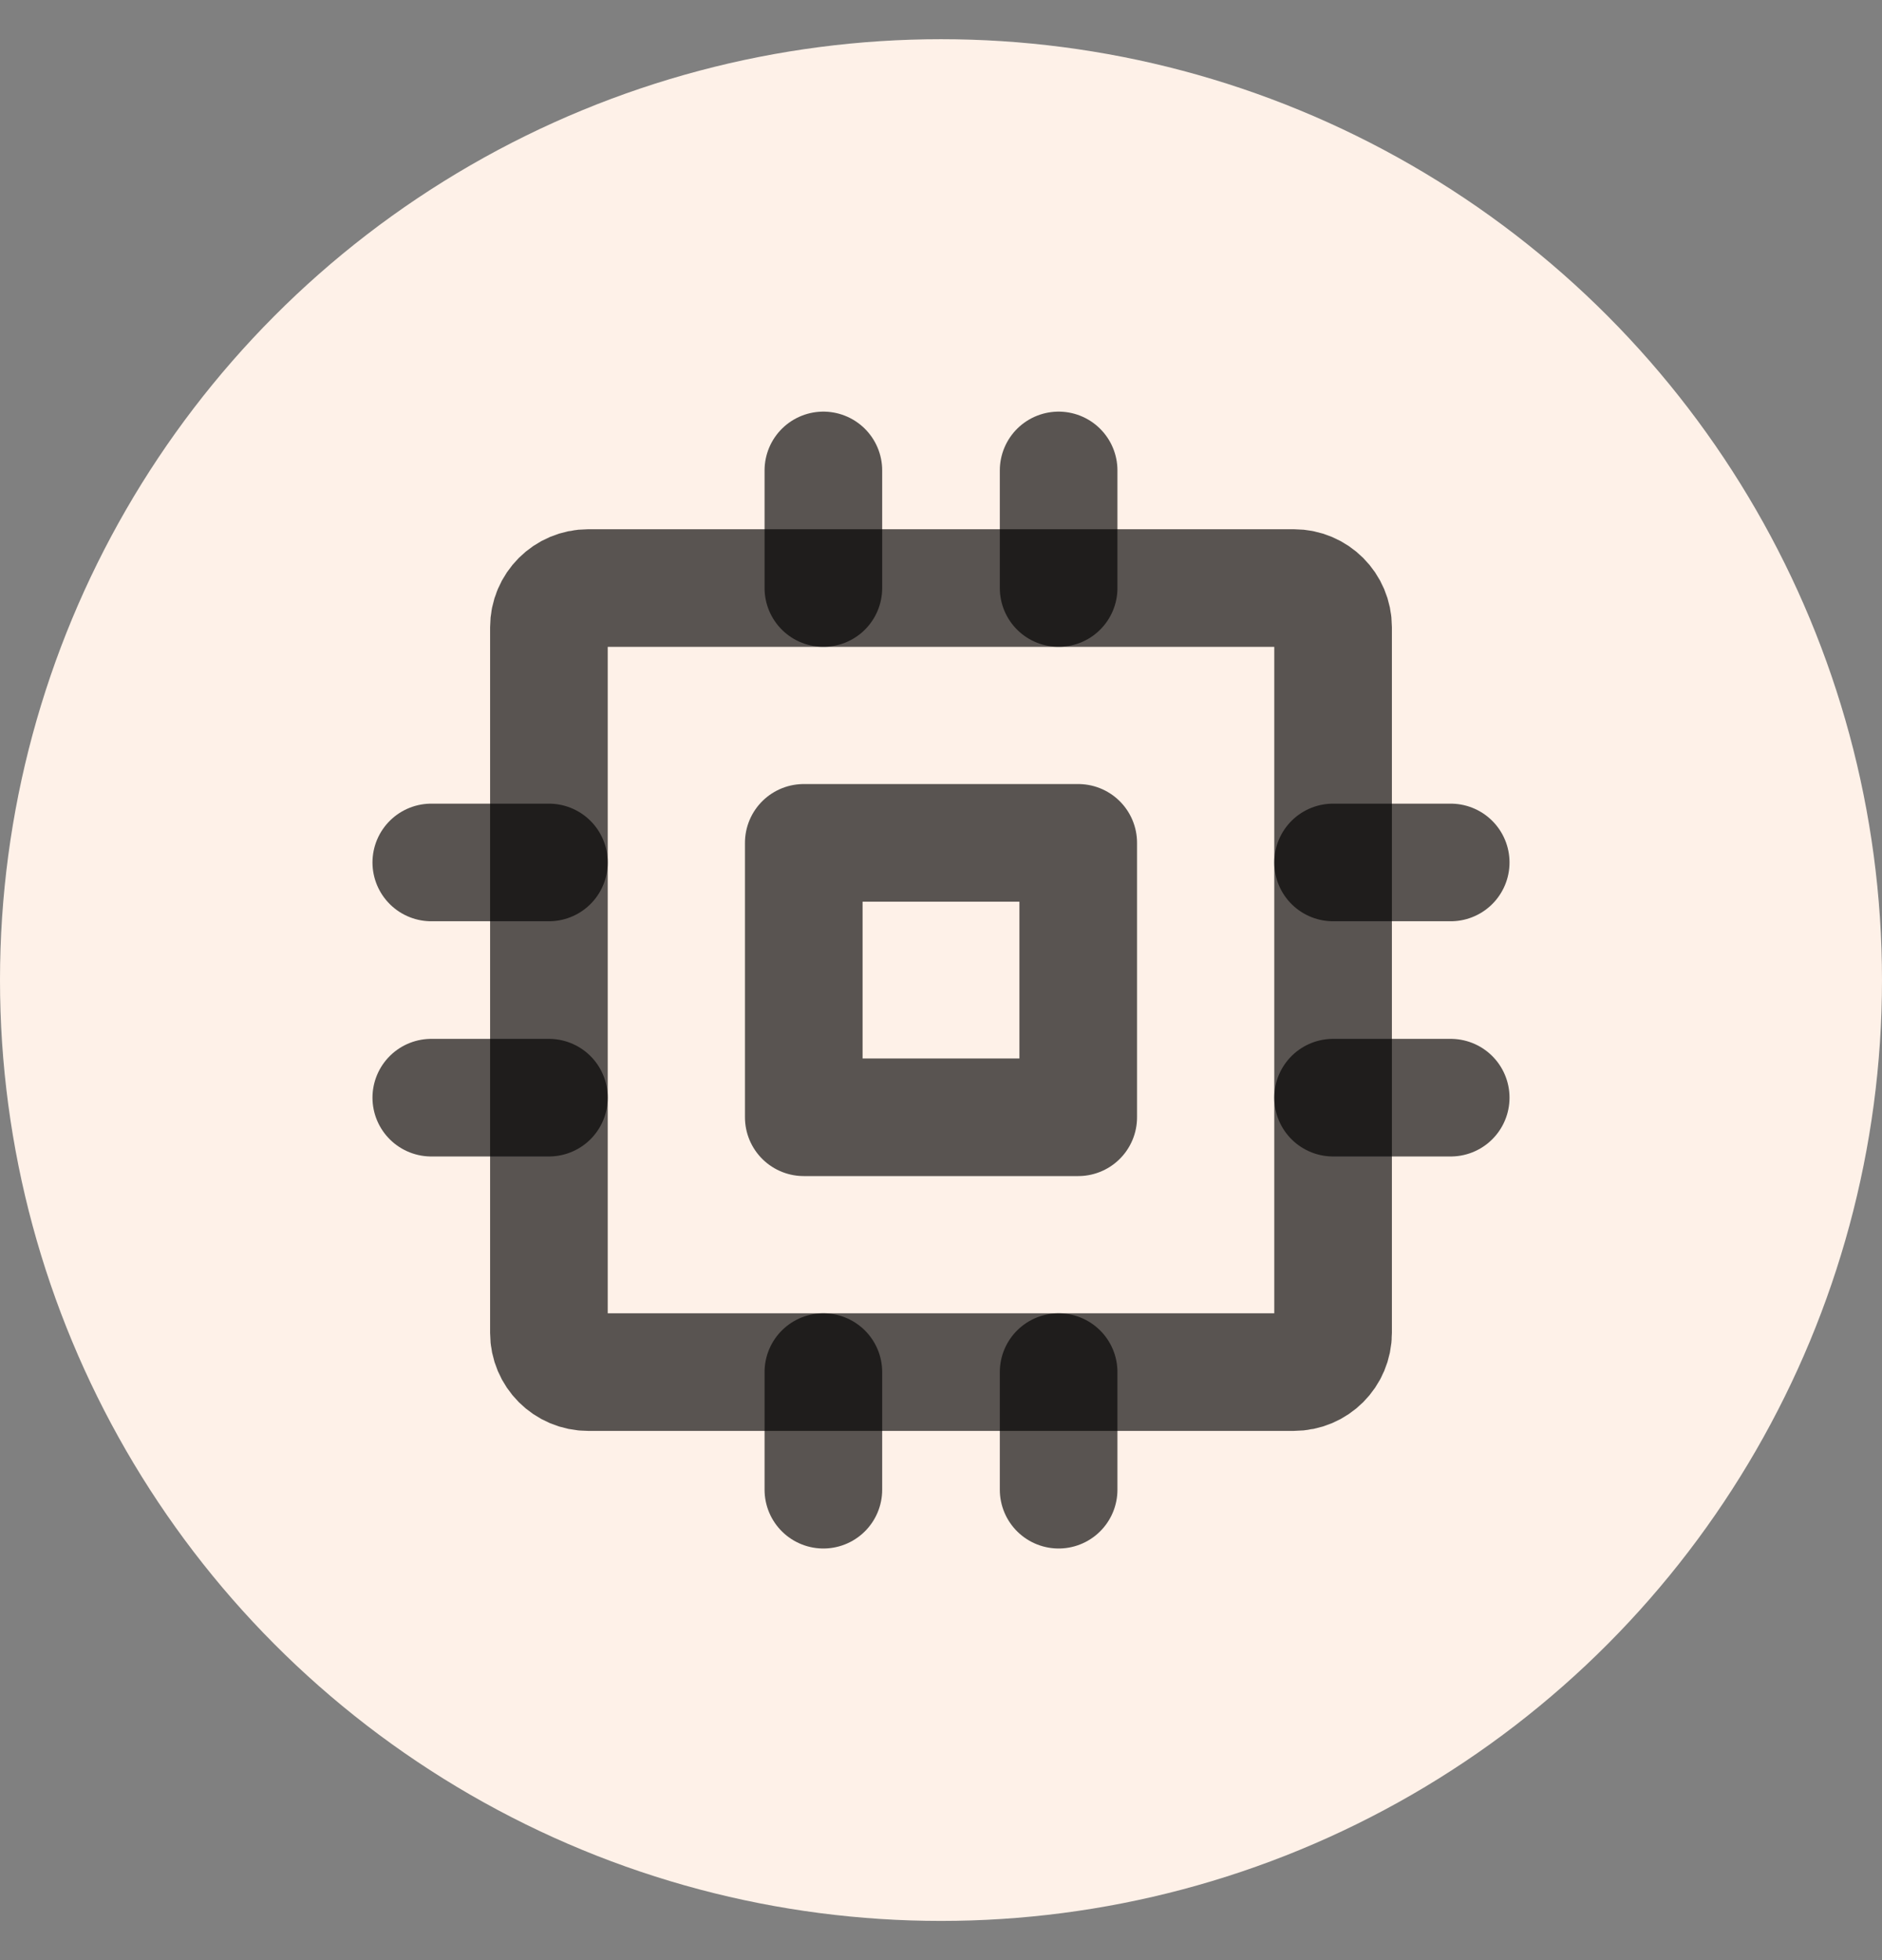
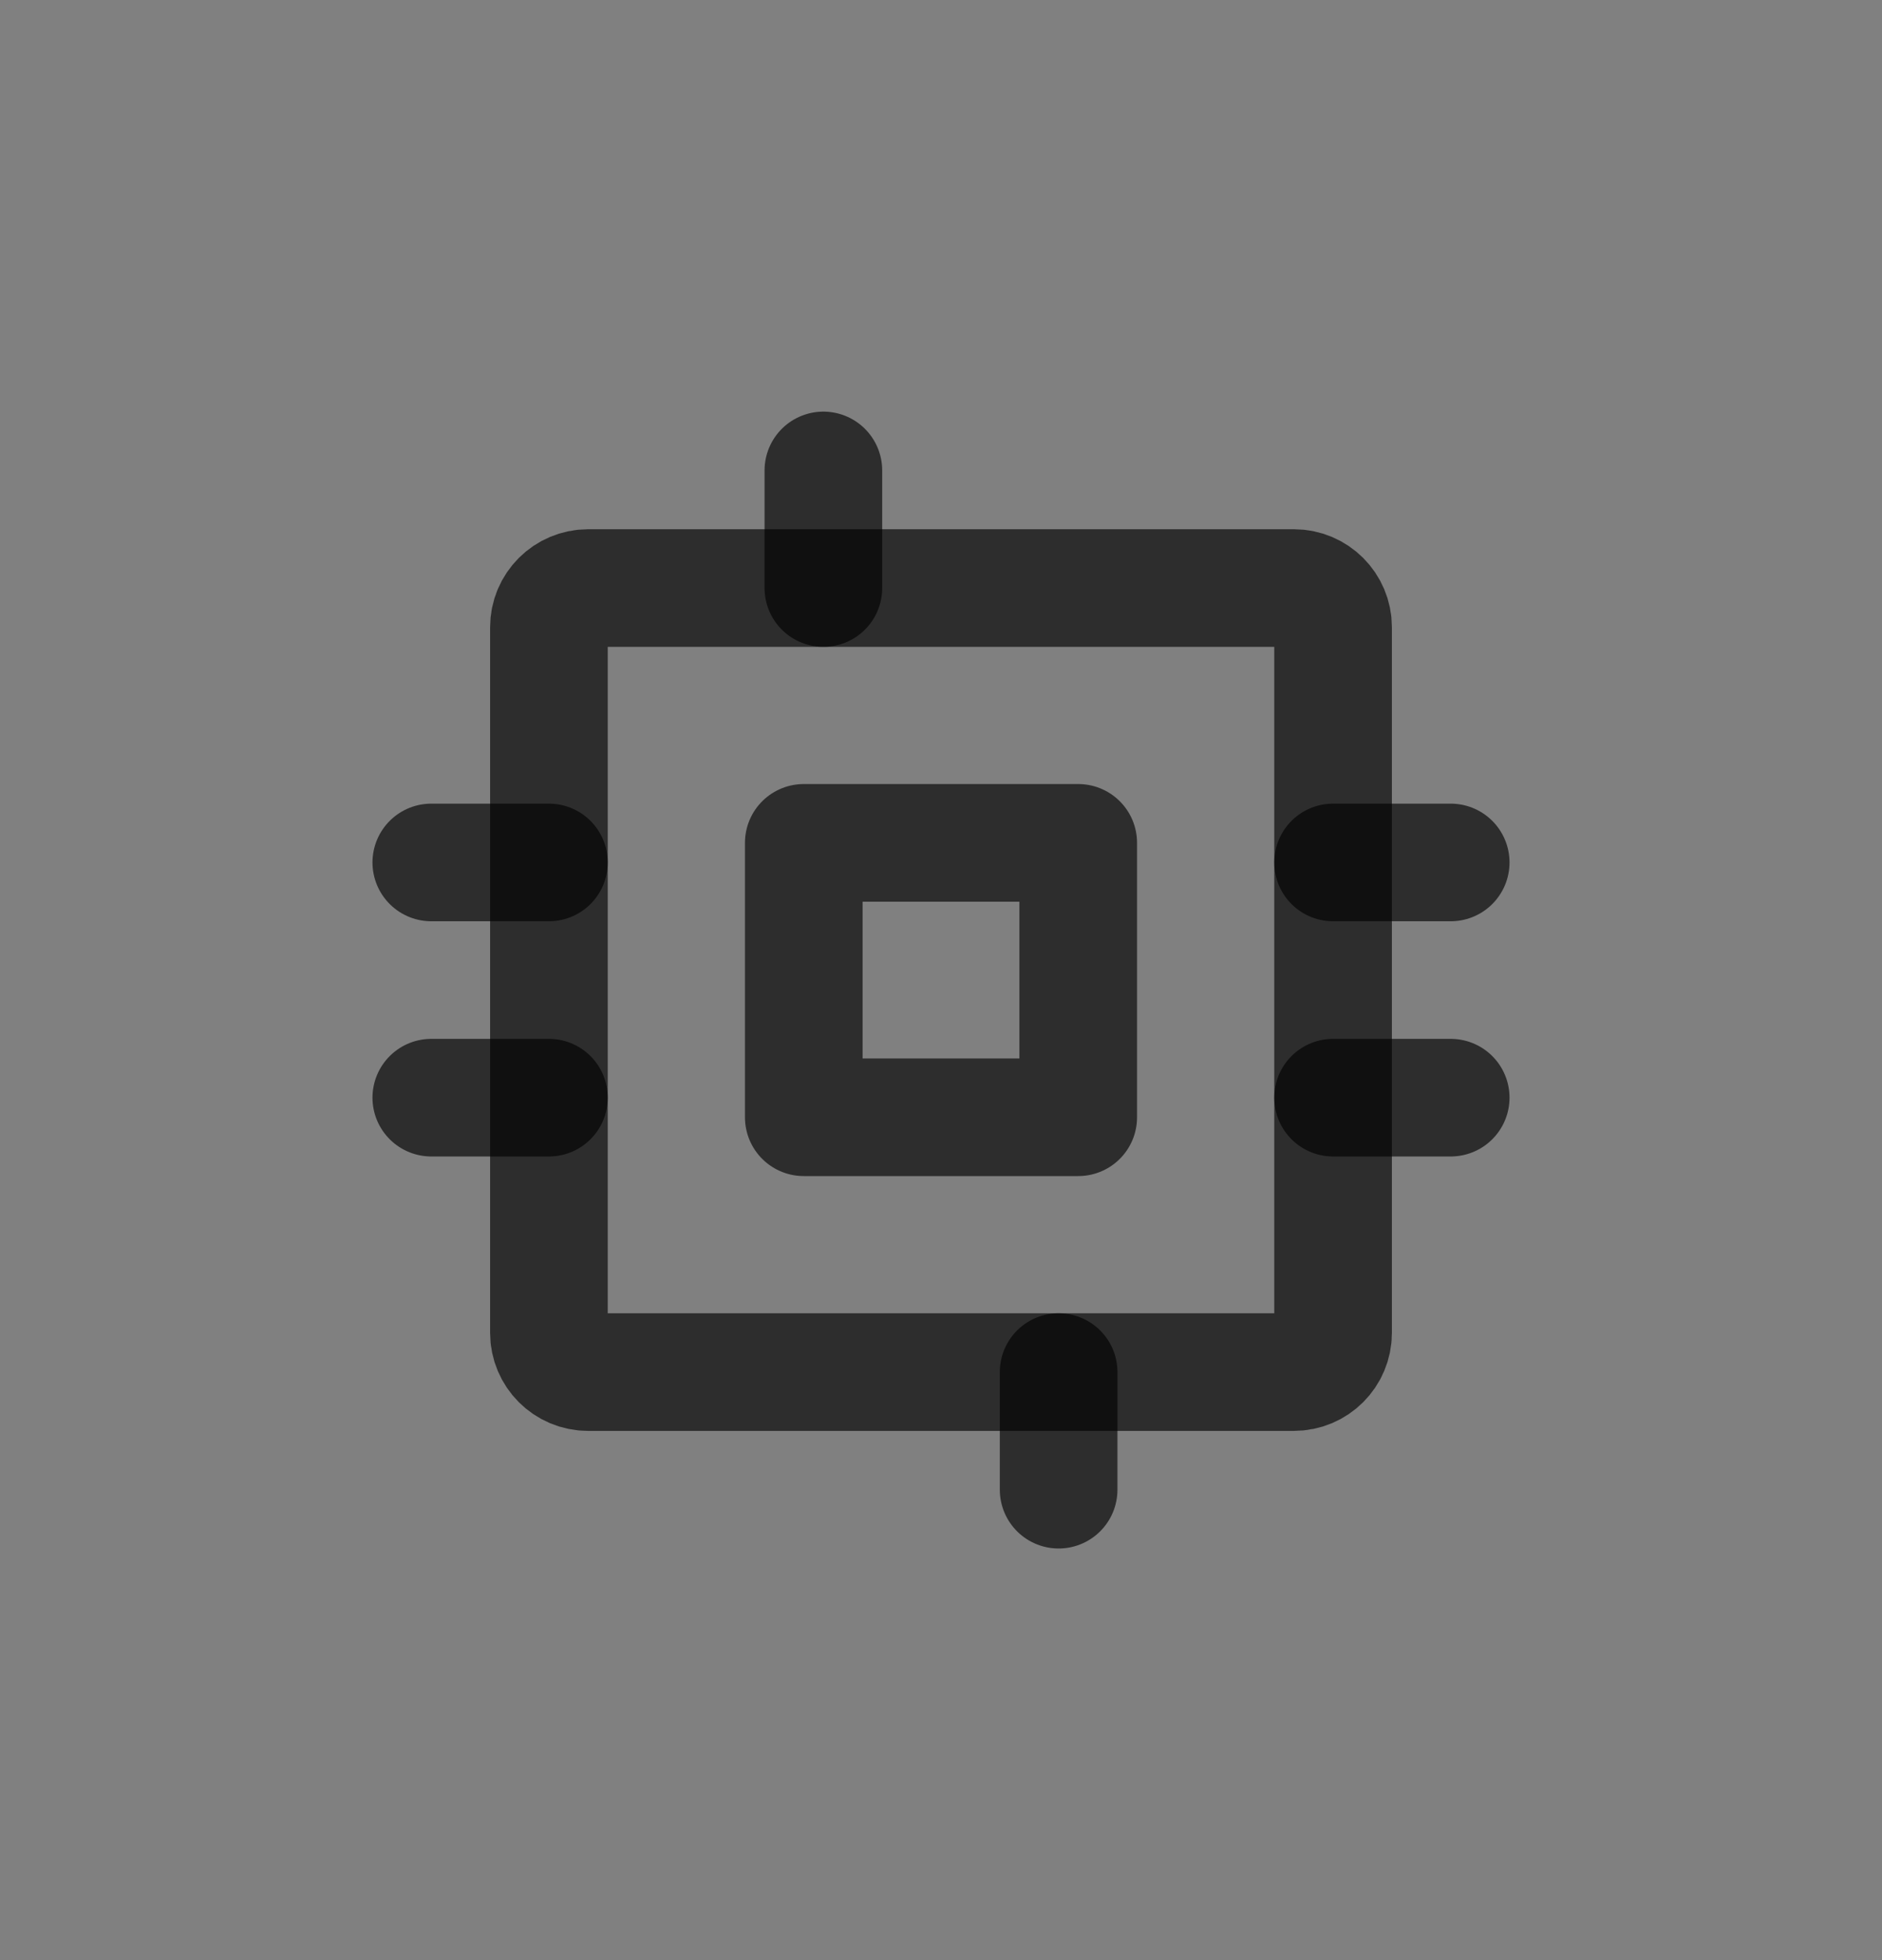
<svg xmlns="http://www.w3.org/2000/svg" width="24" height="25" viewBox="0 0 24 25" fill="none">
  <rect x="0" y="0" width="24" height="25" fill="#808080" stroke="none" />
-   <circle cx="12" cy="12.5" r="12" fill="#FEF1E8" />
  <path d="M13.75 10.75H10.25V14.25H13.75V10.75Z" stroke="black" stroke-opacity="0.65" stroke-width="1.5" stroke-linecap="round" stroke-linejoin="round" />
  <path d="M16.5 7.5H7.5C7.224 7.5 7 7.724 7 8V17C7 17.276 7.224 17.5 7.5 17.5H16.5C16.776 17.5 17 17.276 17 17V8C17 7.724 16.776 7.5 16.5 7.5Z" stroke="black" stroke-opacity="0.65" stroke-width="1.5" stroke-linecap="round" stroke-linejoin="round" />
  <path d="M17 11H18.5" stroke="black" stroke-opacity="0.65" stroke-width="1.5" stroke-linecap="round" stroke-linejoin="round" />
  <path d="M17 14H18.5" stroke="black" stroke-opacity="0.65" stroke-width="1.5" stroke-linecap="round" stroke-linejoin="round" />
  <path d="M5.5 11H7" stroke="black" stroke-opacity="0.65" stroke-width="1.5" stroke-linecap="round" stroke-linejoin="round" />
  <path d="M5.5 14H7" stroke="black" stroke-opacity="0.65" stroke-width="1.5" stroke-linecap="round" stroke-linejoin="round" />
  <path d="M13.5 17.5V19" stroke="black" stroke-opacity="0.65" stroke-width="1.5" stroke-linecap="round" stroke-linejoin="round" />
-   <path d="M10.5 17.5V19" stroke="black" stroke-opacity="0.65" stroke-width="1.5" stroke-linecap="round" stroke-linejoin="round" />
-   <path d="M13.5 6V7.5" stroke="black" stroke-opacity="0.65" stroke-width="1.5" stroke-linecap="round" stroke-linejoin="round" />
  <path d="M10.5 6V7.5" stroke="black" stroke-opacity="0.65" stroke-width="1.5" stroke-linecap="round" stroke-linejoin="round" />
</svg>